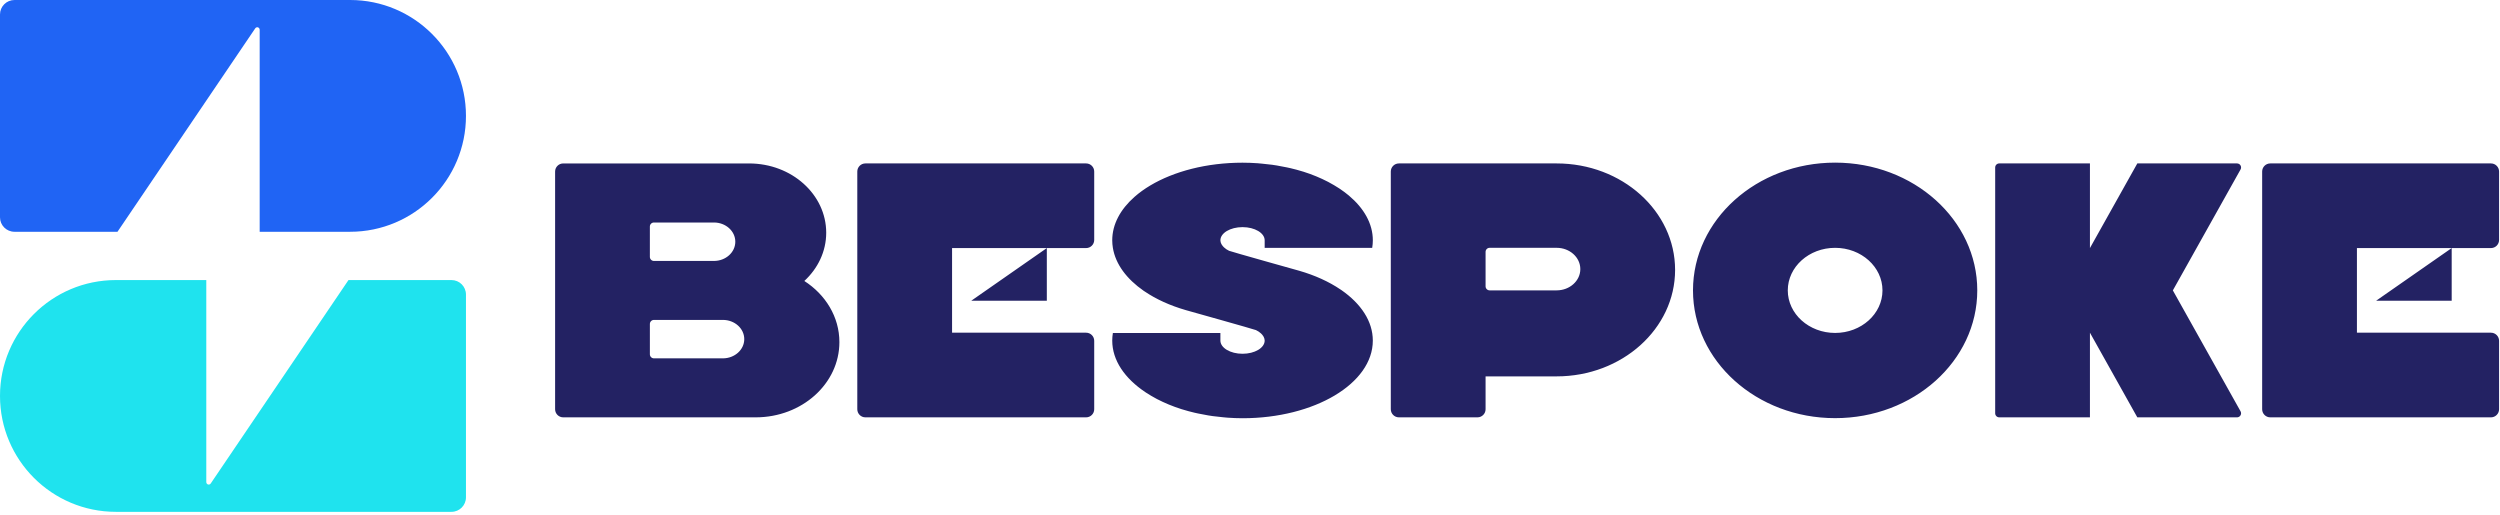
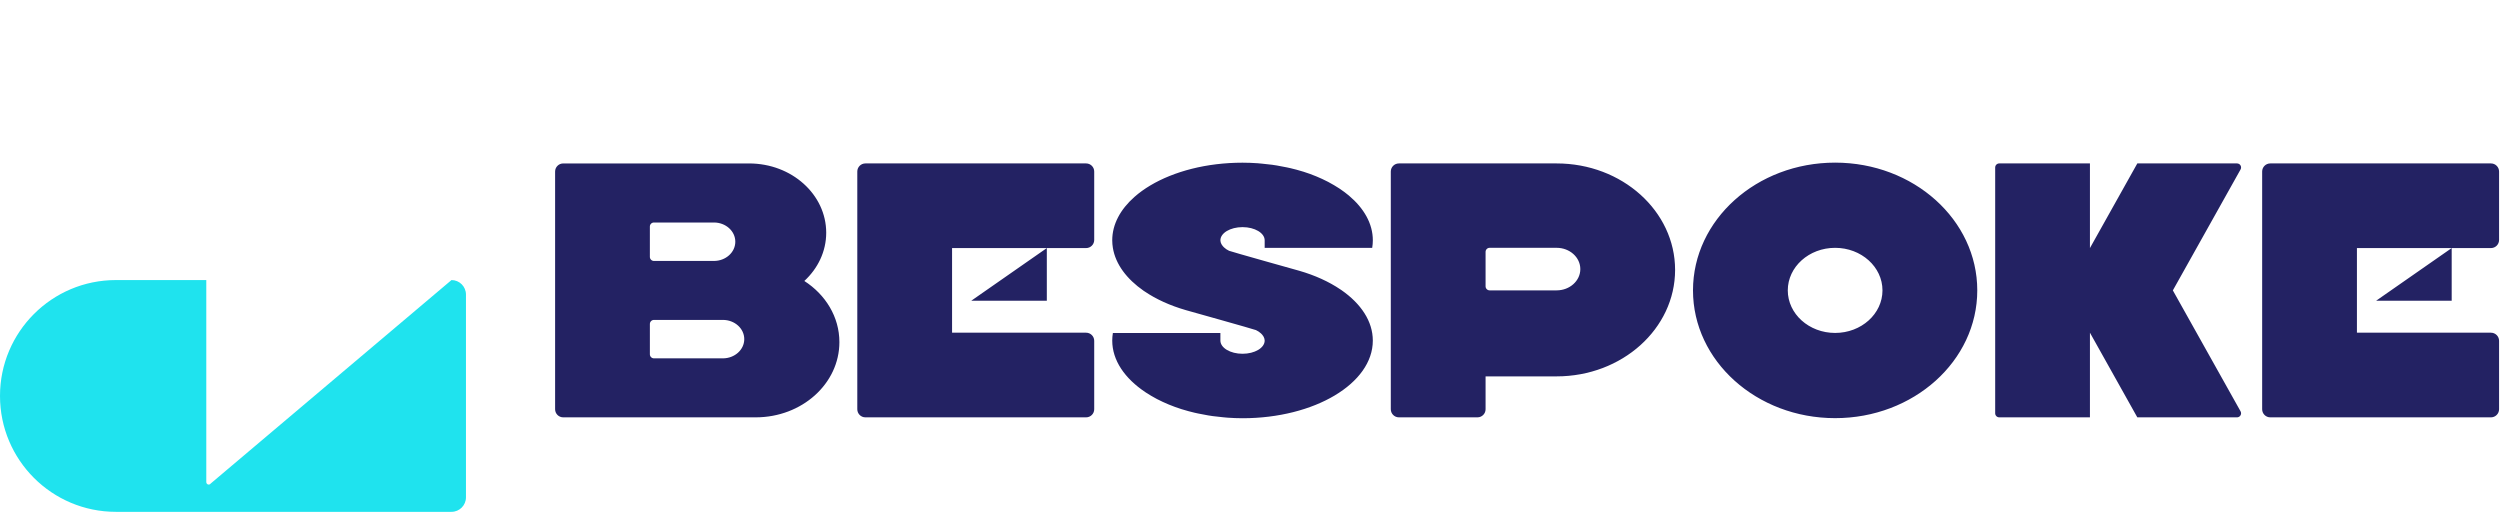
<svg xmlns="http://www.w3.org/2000/svg" width="617px" height="127px" viewBox="0 0 617 127" version="1.1">
  <title>编组 21</title>
  <g id="页面-1" stroke="none" stroke-width="1" fill="none" fill-rule="evenodd">
    <g id="编组-21">
      <g id="编组-20备份-4">
-         <path d="M86.399,0 C102.195,1.48619057e-14 115,12.805 115,28.601 C115,44.397 102.195,57.202 86.399,57.202 L64.088,57.202 L64.088,7.32 C64.088,7.122 63.99,6.937 63.826,6.827 C63.554,6.642 63.183,6.713 62.999,6.986 L62.999,6.986 L28.994,57.202 L3.575,57.202 C1.601,57.202 1.57407286e-15,55.601 0,53.627 L0,3.575 C-2.41805227e-16,1.601 1.601,-1.413649e-15 3.575,0 L86.399,0 Z" id="形状结合备份-2" fill="#2064F4" />
-         <path d="M86.399,69.119 C102.195,69.119 115,81.924 115,97.72 C115,113.516 102.195,126.321 86.399,126.321 L64.088,126.321 L64.088,76.439 C64.088,76.241 63.99,76.057 63.826,75.946 C63.554,75.761 63.183,75.833 62.999,76.105 L62.999,76.105 L28.994,126.321 L3.575,126.321 C1.601,126.321 1.57407286e-15,124.721 0,122.746 L0,72.694 C-2.41805227e-16,70.72 1.601,69.119 3.575,69.119 L86.399,69.119 Z" id="形状结合备份-3" fill="#1FE3EE" transform="translate(57.5, 97.72) scale(-1, -1) translate(-57.5, -97.72) " />
+         <path d="M86.399,69.119 C102.195,69.119 115,81.924 115,97.72 C115,113.516 102.195,126.321 86.399,126.321 L64.088,126.321 L64.088,76.439 C64.088,76.241 63.99,76.057 63.826,75.946 C63.554,75.761 63.183,75.833 62.999,76.105 L62.999,76.105 L3.575,126.321 C1.601,126.321 1.57407286e-15,124.721 0,122.746 L0,72.694 C-2.41805227e-16,70.72 1.601,69.119 3.575,69.119 L86.399,69.119 Z" id="形状结合备份-3" fill="#1FE3EE" transform="translate(57.5, 97.72) scale(-1, -1) translate(-57.5, -97.72) " />
      </g>
      <path d="M207.163,84.435 C207.163,78.21 203.741,72.713 198.509,69.345 C201.837,66.267 203.909,62.076 203.909,57.44 C203.909,47.993 195.388,40.338 184.882,40.338 L139,40.338 C137.895,40.338 137,41.234 137,42.338 L137,101 C137,102.105 137.895,103 139,103 L186.509,103 L186.509,103 C197.915,103 207.163,94.688 207.163,84.435 Z M176.196,64.401 L161.387,64.401 C160.835,64.401 160.387,63.953 160.387,63.401 L160.387,55.913 C160.387,55.361 160.835,54.913 161.387,54.913 L176.196,54.913 L176.196,54.913 C179.111,54.913 181.474,57.036 181.474,59.657 C181.474,62.277 179.111,64.401 176.196,64.401 Z M178.406,88.44 L161.39,88.44 C160.838,88.44 160.39,87.993 160.39,87.44 L160.39,79.953 C160.39,79.401 160.838,78.953 161.39,78.953 L178.406,78.953 L178.406,78.953 C181.321,78.953 183.684,81.077 183.684,83.696 C183.684,86.316 181.317,88.44 178.406,88.44 Z M258.356,61.224 L239.703,74.224 L258.356,74.224 L258.356,61.224 Z M258.356,61.224 L268.051,61.224 C269.155,61.224 270.051,60.329 270.051,59.224 L270.051,42.334 C270.051,41.23 269.155,40.334 268.051,40.334 L213.58,40.334 C212.475,40.334 211.58,41.23 211.58,42.334 L211.58,101 C211.58,102.105 212.475,103 213.58,103 L268.051,103 C269.155,103 270.051,102.105 270.051,101 L270.051,84.11 C270.051,83.005 269.155,82.11 268.051,82.11 L234.97,82.11 L234.97,82.11 L234.97,61.224 L258.356,61.224 Z M306.654,103.22 C324.416,103.22 338.811,94.643 338.811,84.062 C338.815,79.299 335.892,74.959 331.082,71.611 C331.026,71.574 330.951,71.526 330.809,71.432 C327.988,69.517 324.536,67.946 320.643,66.822 C320.625,66.817 316.89,65.77 312.893,64.643 L311.765,64.324 C307.625,63.154 303.551,61.994 303.335,61.896 C302.839,61.669 302.437,61.377 302.092,61.06 C301.88,60.866 301.709,60.657 301.57,60.437 C301.522,60.362 301.473,60.295 301.436,60.22 C301.291,59.929 301.194,59.627 301.194,59.309 C301.194,57.511 303.638,56.055 306.657,56.055 C309.674,56.055 312.121,57.511 312.121,59.309 L312.121,61.171 L338.659,61.171 C338.759,60.56 338.815,59.94 338.815,59.309 C338.815,55.188 336.609,51.382 332.896,48.258 C332.202,47.675 331.451,47.12 330.653,46.586 C330.567,46.526 330.477,46.47 330.388,46.415 C329.645,45.929 328.864,45.47 328.04,45.03 C327.942,44.977 327.846,44.921 327.746,44.869 C325.894,43.91 323.875,43.066 321.688,42.376 C321.624,42.357 321.557,42.338 321.49,42.32 C320.523,42.021 319.526,41.749 318.503,41.51 C318.202,41.44 317.888,41.376 317.582,41.309 C316.776,41.133 315.955,40.98 315.119,40.842 C314.738,40.778 314.357,40.719 313.972,40.666 C313.148,40.555 312.305,40.465 311.45,40.387 C311.084,40.353 310.725,40.312 310.357,40.286 C309.143,40.204 307.911,40.151 306.657,40.151 C304.436,40.151 302.268,40.286 300.178,40.54 C298.088,40.794 296.065,41.17 294.139,41.655 C292.218,42.141 290.388,42.734 288.676,43.421 C285.252,44.798 282.3,46.556 279.99,48.594 C276.523,51.654 274.5,55.342 274.5,59.309 C274.5,59.936 274.559,60.56 274.657,61.171 C275.314,65.195 278.064,68.853 282.244,71.76 C282.3,71.797 282.372,71.842 282.502,71.928 C285.327,73.847 288.78,75.419 292.673,76.542 C292.709,76.553 309.535,81.266 309.979,81.469 C310.475,81.696 310.879,81.987 311.222,82.3 C311.435,82.498 311.611,82.707 311.748,82.932 C311.793,83.002 311.845,83.069 311.879,83.144 C312.024,83.435 312.121,83.738 312.121,84.055 C312.121,85.853 309.677,87.31 306.657,87.31 C303.642,87.31 301.194,85.853 301.194,84.055 L301.194,82.192 L274.657,82.192 C274.559,82.804 274.5,83.428 274.5,84.055 C274.5,88.947 277.602,93.393 282.666,96.782 C282.752,96.838 282.838,96.894 282.924,96.95 C283.671,97.435 284.451,97.898 285.276,98.338 C285.372,98.39 285.466,98.443 285.563,98.494 C287.414,99.454 289.437,100.297 291.624,100.988 C291.683,101.007 291.747,101.022 291.803,101.04 C292.773,101.342 293.777,101.612 294.8,101.854 C295.102,101.925 295.412,101.988 295.718,102.055 C296.527,102.231 297.349,102.387 298.185,102.523 C298.562,102.585 298.943,102.641 299.327,102.697 C300.16,102.813 301.007,102.903 301.865,102.981 C302.228,103.014 302.585,103.056 302.955,103.081 C304.171,103.164 305.403,103.22 306.654,103.22 Z M366.64,101 L366.64,92.889 L366.64,92.889 L384.179,92.889 C400.325,92.889 413.414,81.124 413.414,66.613 C413.414,52.099 400.325,40.334 384.179,40.334 L345.25,40.334 C344.145,40.334 343.25,41.23 343.25,42.334 L343.25,101 C343.25,102.105 344.145,103 345.25,103 L364.64,103 C365.745,103 366.64,102.105 366.64,101 Z M384.182,71.663 L367.64,71.663 C367.088,71.663 366.64,71.215 366.64,70.663 L366.64,62.16 C366.64,61.608 367.088,61.16 367.64,61.16 L384.182,61.16 L384.182,61.16 C387.411,61.16 390.023,63.512 390.023,66.412 C390.023,69.313 387.407,71.663 384.182,71.663 Z M452.91,103.198 C472.284,103.198 487.99,89.082 487.99,71.668 C487.994,54.252 472.284,40.137 452.91,40.137 C433.536,40.137 417.83,54.252 417.83,71.668 C417.83,89.082 433.536,103.198 452.91,103.198 Z M452.91,82.169 C446.456,82.169 441.224,77.467 441.224,71.668 C441.224,65.867 446.456,61.165 452.91,61.165 C459.363,61.165 464.595,65.867 464.595,71.668 C464.595,77.467 459.363,82.169 452.91,82.169 Z M515.797,103 L515.797,82.11 L527.49,103 L552.096,103 C552.648,103 553.096,102.552 553.096,102 C553.096,101.829 553.052,101.661 552.969,101.511 L536.26,71.668 L536.26,71.668 L552.969,41.823 C553.239,41.341 553.067,40.731 552.585,40.462 C552.435,40.378 552.267,40.334 552.096,40.334 L527.49,40.334 L527.49,40.334 L515.797,61.224 L515.797,40.334 L493.41,40.334 C492.858,40.334 492.41,40.782 492.41,41.334 L492.41,102 C492.41,102.552 492.858,103 493.41,103 L515.797,103 L515.797,103 Z M605.076,61.224 L586.423,74.224 L605.076,74.224 L605.076,61.224 Z M605.076,61.224 L614.771,61.224 C615.875,61.224 616.771,60.329 616.771,59.224 L616.771,42.334 C616.771,41.23 615.875,40.334 614.771,40.334 L560.3,40.334 C559.195,40.334 558.3,41.23 558.3,42.334 L558.3,101 C558.3,102.105 559.195,103 560.3,103 L614.771,103 C615.875,103 616.771,102.105 616.771,101 L616.771,84.11 C616.771,83.005 615.875,82.11 614.771,82.11 L581.69,82.11 L581.69,82.11 L581.69,61.224 L605.076,61.224 Z" id="Bespoke备份-2" fill="#232263" fill-rule="nonzero" />
    </g>
  </g>
</svg>